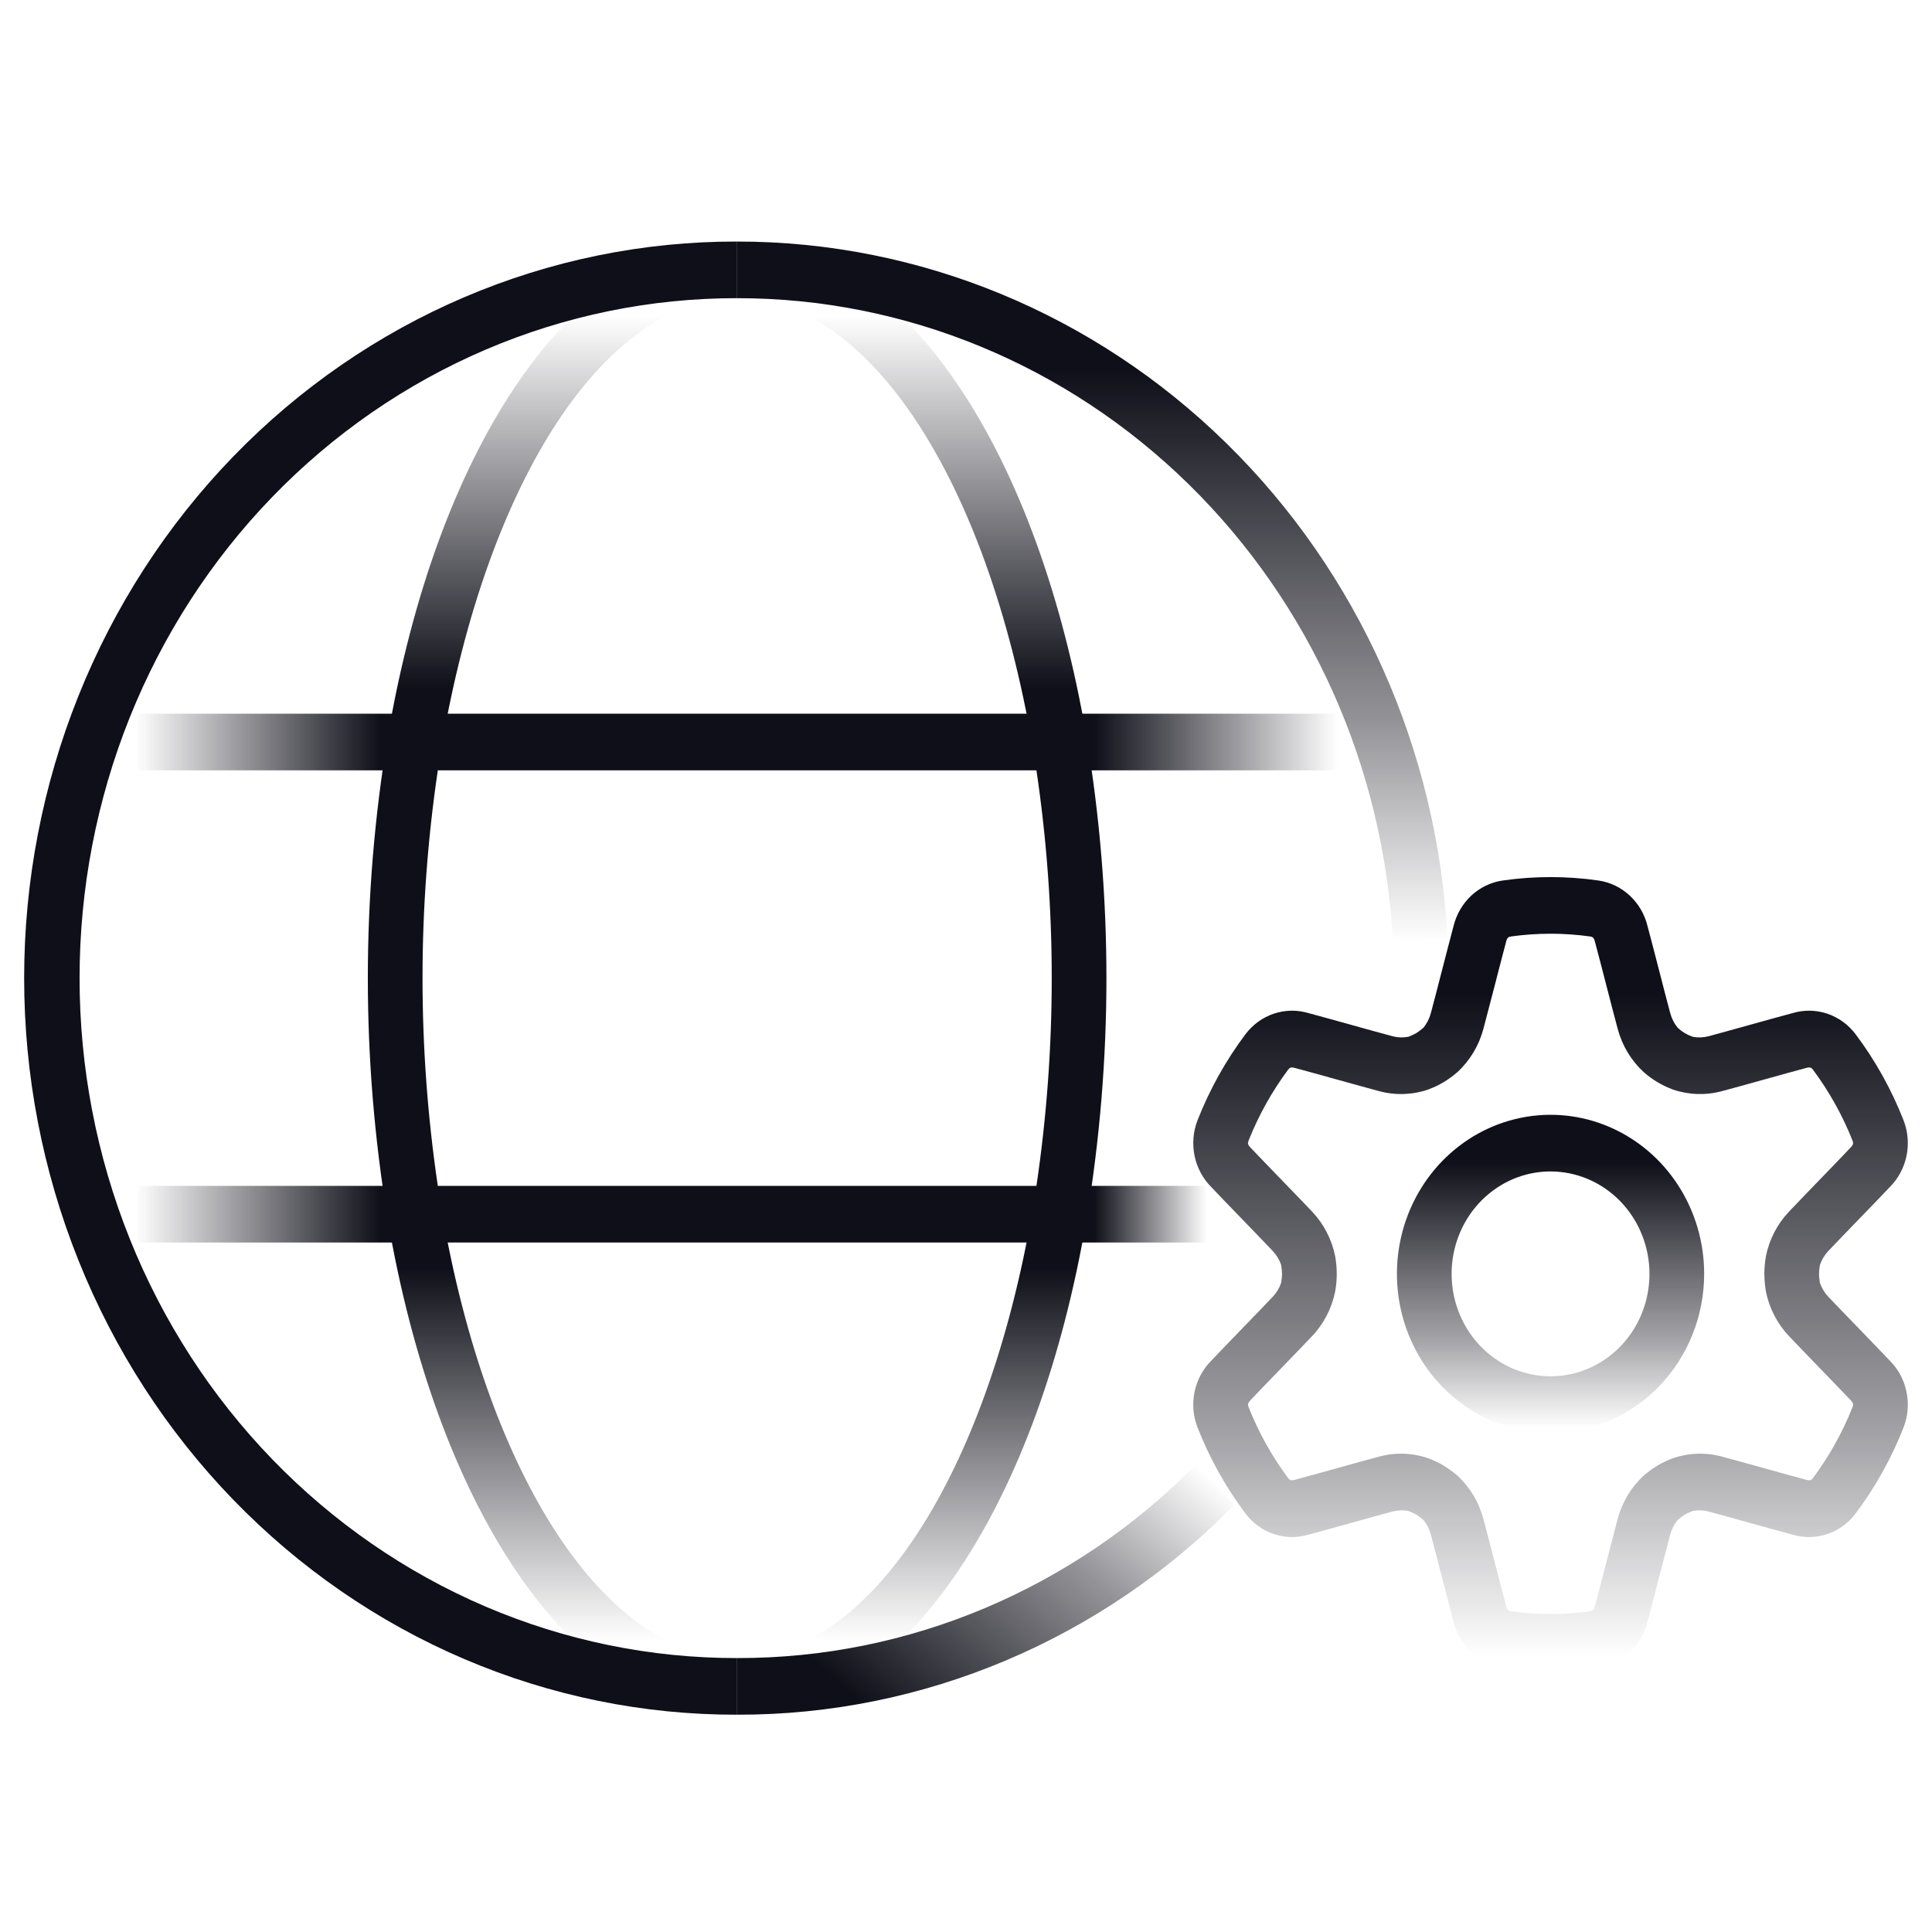
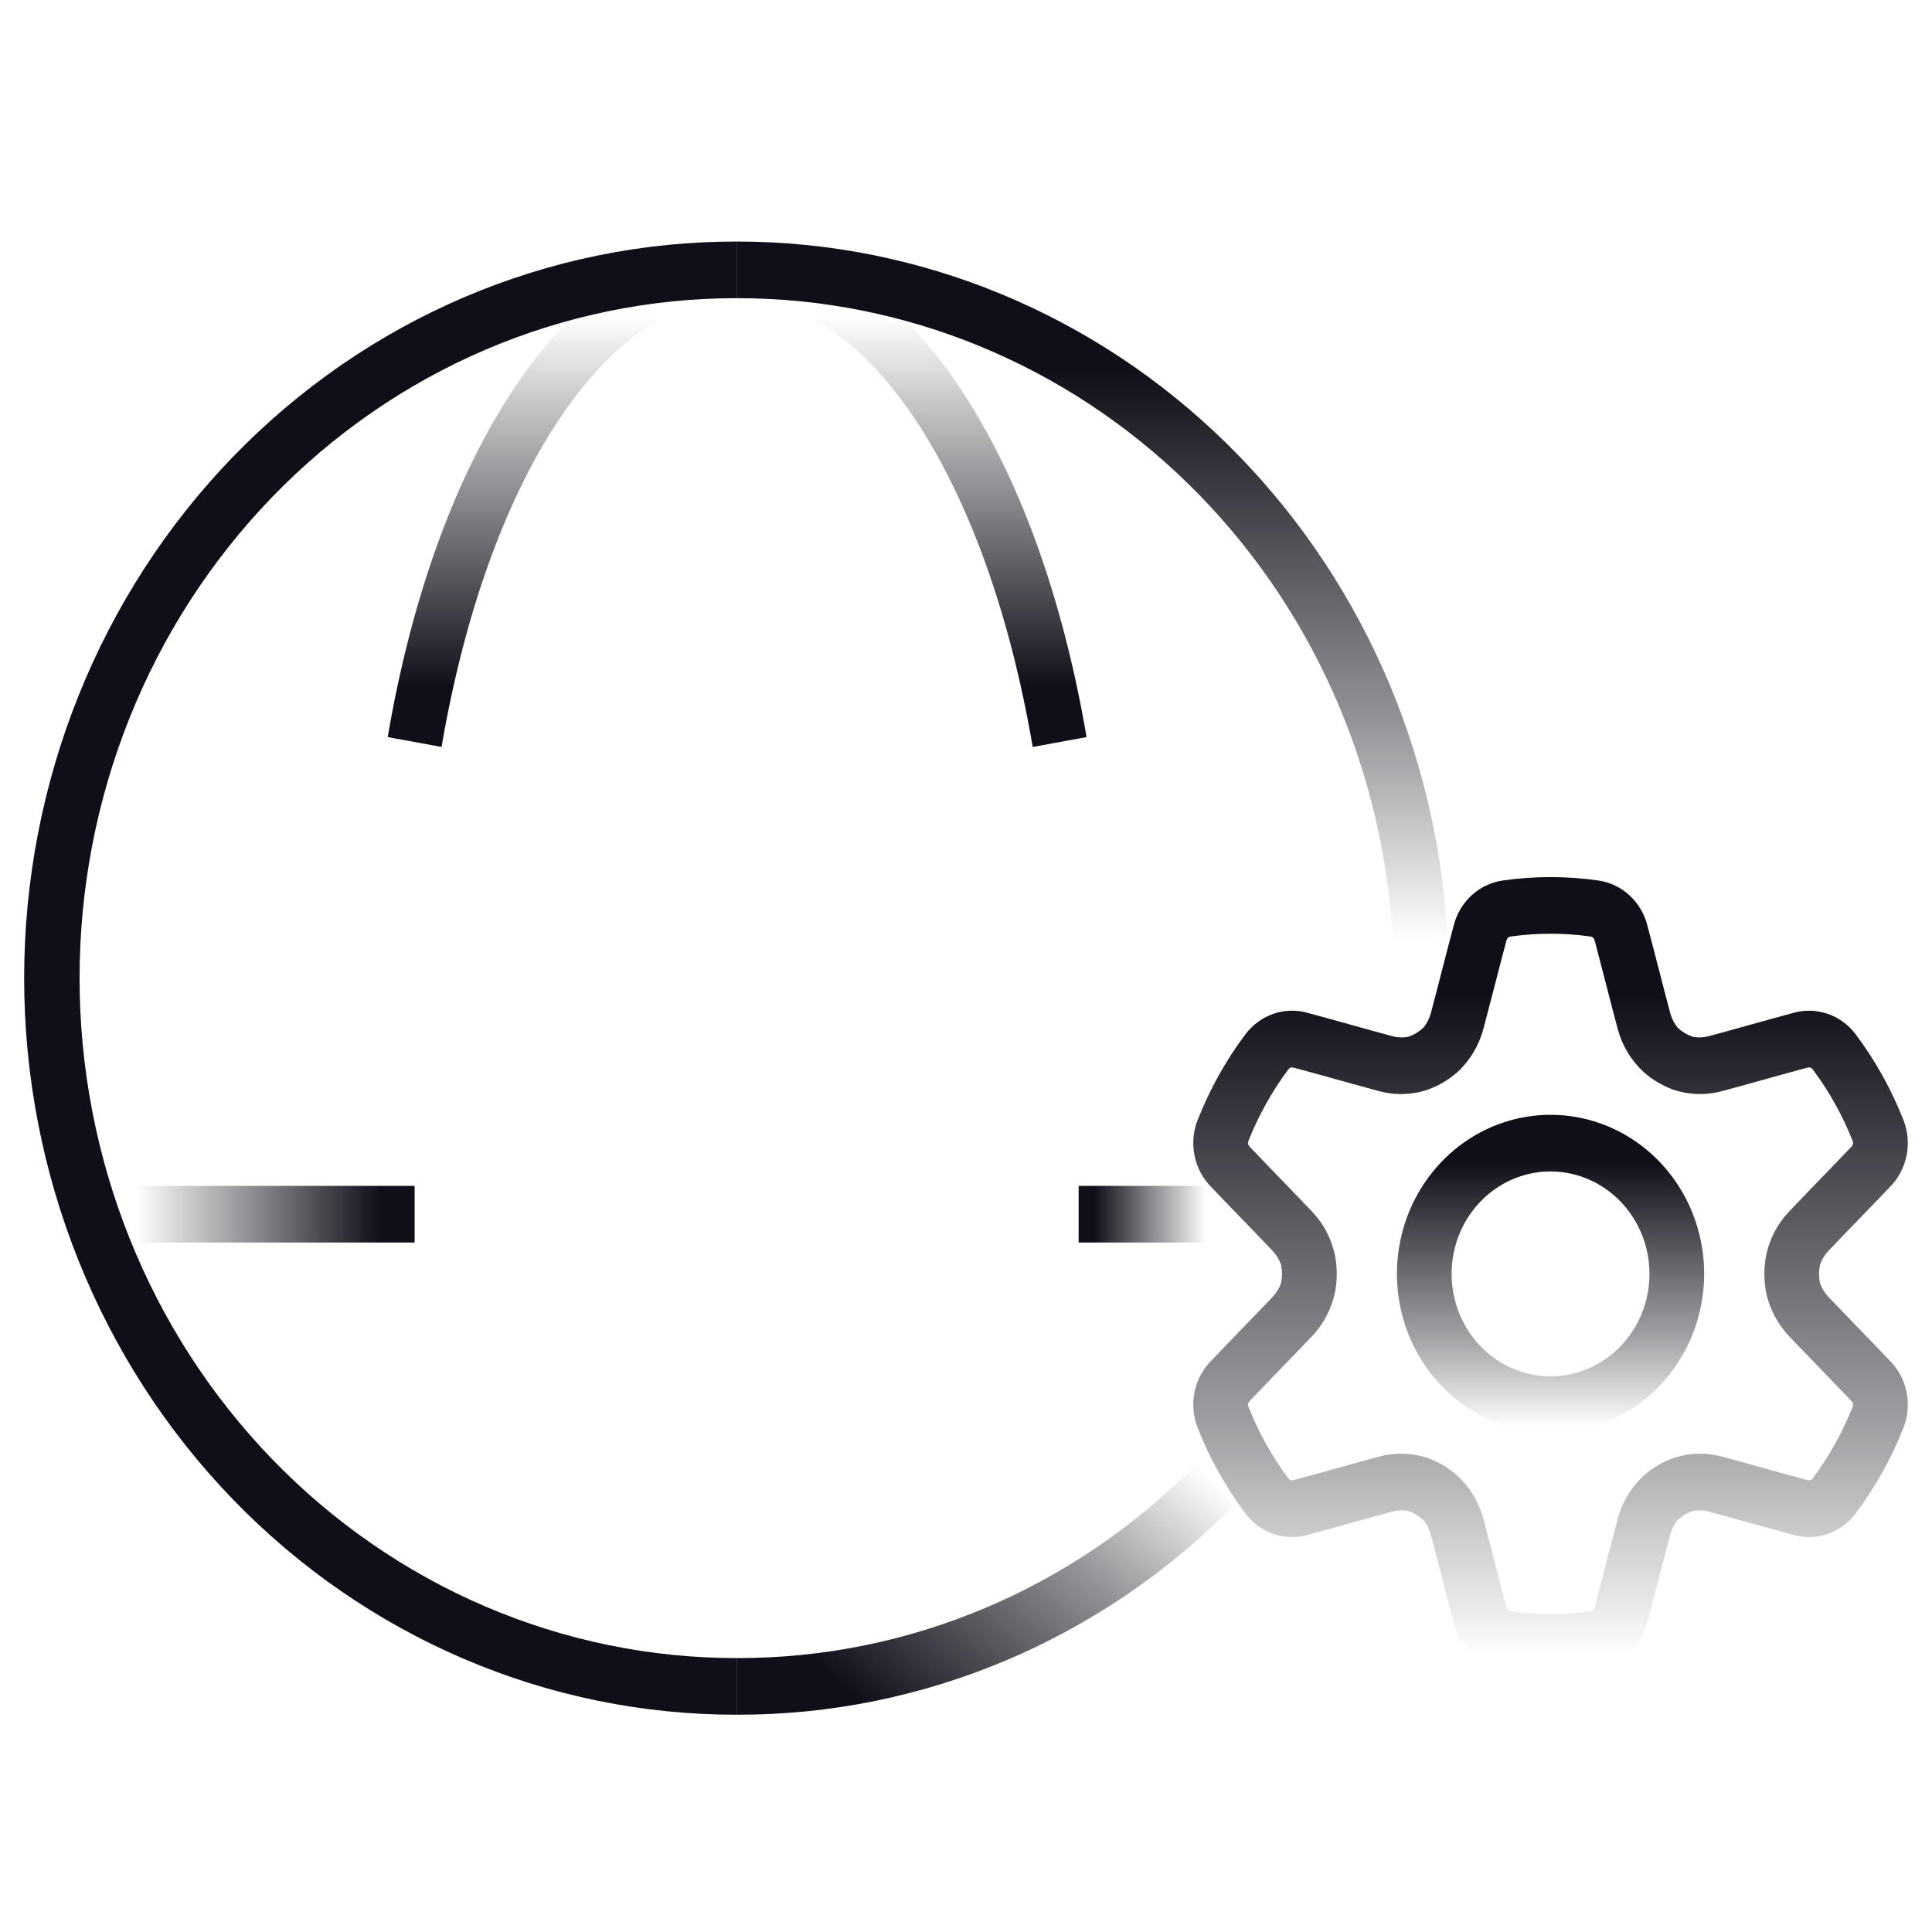
<svg xmlns="http://www.w3.org/2000/svg" width="80" height="80" viewBox="0 0 80 80" fill="none">
  <rect width="80" height="80" fill="white" />
  <g clip-path="url(#clip0_167_701)">
    <path d="M57.674 38.964C57.298 31.773 54.272 25.005 49.222 20.053C44.171 15.101 37.479 12.343 30.523 12.347V10.002C38.058 9.998 45.308 12.986 50.779 18.351C56.251 23.715 59.528 31.048 59.936 38.839L57.674 38.964Z" fill="url(#paint0_linear_167_701)" />
    <path d="M30.523 71.002C26.649 71.011 22.812 70.229 19.23 68.7C15.649 67.172 12.394 64.927 9.651 62.093C6.909 59.26 4.733 55.895 3.249 52.19C1.764 48.485 1 44.513 1 40.502C1 36.491 1.764 32.519 3.249 28.814C4.733 25.109 6.909 21.744 9.651 18.911C12.394 16.078 15.649 13.832 19.23 12.304C22.812 10.775 26.649 9.993 30.523 10.002V12.347C26.949 12.342 23.41 13.066 20.106 14.479C16.803 15.892 13.801 17.965 11.272 20.58C8.743 23.195 6.737 26.3 5.368 29.719C4 33.137 3.295 36.801 3.295 40.502C3.295 44.203 4 47.867 5.368 51.285C6.737 54.704 8.743 57.809 11.272 60.424C13.801 63.039 16.803 65.112 20.106 66.525C23.41 67.938 26.949 68.662 30.523 68.657V71.002Z" fill="#0F0F19" />
    <path d="M30.523 71.002V68.657C37.63 68.673 44.458 65.792 49.529 60.636L51.112 62.313C45.619 67.898 38.222 71.02 30.523 71.002Z" fill="url(#paint1_linear_167_701)" />
    <path d="M42.762 30.93C40.865 19.814 35.947 12.347 30.523 12.347C25.1 12.347 20.181 19.814 18.284 30.93L16.054 30.521C17.049 24.691 18.875 19.672 21.333 16.009C23.971 12.079 27.149 10.002 30.523 10.002C33.898 10.002 37.075 12.079 39.713 16.009C42.171 19.672 43.997 24.691 44.992 30.521L42.762 30.93Z" fill="url(#paint2_linear_167_701)" />
-     <path d="M30.523 71.001C27.149 71.001 23.971 68.924 21.333 64.994C18.875 61.33 17.049 56.312 16.054 50.481L18.284 50.073C20.181 61.188 25.1 68.656 30.523 68.656C35.947 68.656 40.865 61.188 42.762 50.073L44.992 50.481C43.997 56.312 42.171 61.33 39.713 64.994C37.075 68.924 33.897 71.001 30.523 71.001Z" fill="url(#paint3_linear_167_701)" />
    <path d="M50.321 49.105H44.664V51.45H50.321V49.105Z" fill="url(#paint4_linear_167_701)" />
    <path d="M17.169 49.105H4.866V51.45H17.169V49.105Z" fill="url(#paint5_linear_167_701)" />
-     <path d="M16.22 51.45L16.054 50.481C14.957 43.877 14.957 37.126 16.054 30.521L16.22 29.553L42.855 29.553H42.855L44.827 29.553L44.992 30.521C46.089 37.126 46.089 43.877 44.992 50.481L44.827 51.45H18.178L16.22 51.45ZM18.129 31.898C17.285 37.6 17.285 43.403 18.129 49.105H42.917C43.761 43.403 43.761 37.6 42.917 31.898H18.129Z" fill="#0F0F19" />
-     <path d="M56.154 29.553H43.877V31.898H56.154V29.553Z" fill="url(#paint6_linear_167_701)" />
-     <path d="M17.169 29.553H4.866V31.898H17.169V29.553Z" fill="url(#paint7_linear_167_701)" />
+     <path d="M56.154 29.553V31.898H56.154V29.553Z" fill="url(#paint6_linear_167_701)" />
    <path d="M64.205 69.178C63.54 69.191 62.875 69.143 62.218 69.037C61.734 68.966 61.282 68.747 60.919 68.407C60.556 68.067 60.3 67.623 60.184 67.132C60.055 66.651 59.883 65.984 59.711 65.318C59.541 64.659 59.371 64.001 59.243 63.525C59.183 63.309 59.079 63.109 58.939 62.938L58.918 62.922C58.834 62.849 58.745 62.782 58.652 62.721L58.64 62.715C58.542 62.661 58.441 62.614 58.337 62.575L58.309 62.563C58.097 62.525 57.88 62.533 57.671 62.586C57.209 62.709 56.573 62.886 55.937 63.064C55.294 63.243 54.651 63.422 54.184 63.546C53.714 63.687 53.214 63.679 52.749 63.523C52.283 63.368 51.874 63.071 51.573 62.672C50.757 61.585 50.089 60.386 49.588 59.111C49.405 58.642 49.362 58.126 49.465 57.631C49.568 57.136 49.811 56.685 50.164 56.335C50.503 55.977 50.977 55.486 51.451 54.996C51.915 54.517 52.378 54.039 52.71 53.688C52.861 53.526 52.976 53.333 53.049 53.121L53.053 53.093C53.072 52.981 53.083 52.868 53.087 52.755C53.084 52.637 53.072 52.52 53.053 52.404L53.047 52.368C52.973 52.159 52.858 51.969 52.709 51.809C52.377 51.458 51.914 50.978 51.45 50.499C50.976 50.009 50.502 49.52 50.163 49.161C49.81 48.81 49.567 48.358 49.465 47.863C49.362 47.368 49.406 46.852 49.589 46.383C50.09 45.108 50.758 43.91 51.574 42.823C51.876 42.424 52.285 42.128 52.75 41.973C53.216 41.817 53.715 41.81 54.185 41.951C54.651 42.075 55.294 42.254 55.936 42.433C56.572 42.61 57.209 42.788 57.672 42.911C57.882 42.965 58.101 42.972 58.315 42.931L58.338 42.922C58.441 42.882 58.542 42.836 58.64 42.782C58.737 42.72 58.83 42.651 58.917 42.575L58.944 42.553C59.082 42.383 59.184 42.184 59.243 41.971C59.371 41.496 59.541 40.838 59.71 40.18C59.882 39.513 60.054 38.846 60.184 38.364C60.301 37.872 60.557 37.428 60.92 37.088C61.283 36.749 61.736 36.53 62.22 36.46C63.538 36.271 64.874 36.271 66.191 36.46C66.675 36.531 67.127 36.75 67.49 37.09C67.853 37.429 68.109 37.873 68.225 38.365C68.355 38.846 68.527 39.513 68.699 40.18C68.868 40.838 69.038 41.496 69.166 41.971C69.226 42.187 69.33 42.388 69.471 42.558L69.489 42.573C69.657 42.729 69.855 42.848 70.07 42.921L70.101 42.934C70.312 42.972 70.529 42.964 70.738 42.911C71.199 42.788 71.834 42.611 72.469 42.434C73.114 42.255 73.757 42.075 74.225 41.951C74.695 41.81 75.195 41.818 75.66 41.973C76.126 42.129 76.535 42.426 76.836 42.825C77.653 43.912 78.32 45.11 78.821 46.386C79.004 46.855 79.047 47.371 78.944 47.865C78.841 48.36 78.598 48.812 78.245 49.162C77.909 49.517 77.441 50.001 76.971 50.486C76.503 50.97 76.034 51.455 75.699 51.809C75.548 51.971 75.433 52.164 75.36 52.376L75.356 52.403C75.311 52.631 75.311 52.866 75.356 53.094L75.361 53.129C75.435 53.337 75.55 53.528 75.699 53.688C76.034 54.042 76.502 54.526 76.97 55.009C77.44 55.495 77.909 55.98 78.246 56.336C78.599 56.686 78.842 57.138 78.944 57.633C79.047 58.129 79.004 58.644 78.82 59.114C78.319 60.389 77.651 61.587 76.834 62.674C76.533 63.073 76.123 63.369 75.658 63.524C75.193 63.679 74.693 63.687 74.224 63.545C73.757 63.421 73.113 63.242 72.469 63.063C71.834 62.886 71.199 62.709 70.737 62.586C70.527 62.532 70.308 62.525 70.094 62.566L70.071 62.575C69.968 62.614 69.867 62.661 69.769 62.714C69.671 62.777 69.577 62.847 69.488 62.924L69.466 62.942C69.328 63.113 69.225 63.312 69.166 63.526C69.038 64.001 68.868 64.659 68.698 65.318C68.526 65.984 68.355 66.651 68.225 67.133C68.108 67.625 67.852 68.069 67.489 68.408C67.126 68.748 66.673 68.967 66.189 69.037C65.532 69.144 64.869 69.191 64.205 69.178ZM59.778 60.687C59.969 60.804 60.152 60.936 60.324 61.083L60.348 61.103C60.867 61.58 61.24 62.203 61.425 62.895C61.554 63.378 61.727 64.045 61.899 64.713C62.069 65.37 62.238 66.028 62.366 66.504C62.415 66.687 62.468 66.704 62.574 66.721C63.655 66.871 64.752 66.871 65.833 66.721C65.941 66.703 65.994 66.687 66.043 66.505C66.171 66.028 66.341 65.371 66.51 64.713C66.683 64.045 66.855 63.378 66.984 62.896C67.168 62.205 67.541 61.583 68.057 61.106L68.082 61.086C68.424 60.787 68.815 60.553 69.236 60.395L69.265 60.384C69.923 60.158 70.63 60.134 71.301 60.315C71.77 60.44 72.414 60.619 73.058 60.798C73.693 60.975 74.328 61.152 74.79 61.275C74.968 61.323 75.008 61.283 75.075 61.197C75.742 60.302 76.29 59.319 76.706 58.275C76.745 58.169 76.758 58.113 76.63 57.978C76.296 57.626 75.833 57.148 75.37 56.668C74.896 56.178 74.421 55.688 74.082 55.329C73.596 54.819 73.262 54.175 73.121 53.473L73.116 53.434C73.079 53.205 73.059 52.973 73.058 52.74C73.06 52.513 73.079 52.287 73.116 52.063L73.12 52.029C73.26 51.326 73.594 50.679 74.082 50.168C74.422 49.808 74.897 49.317 75.371 48.827C75.834 48.348 76.297 47.87 76.629 47.519C76.758 47.384 76.745 47.328 76.707 47.225C76.291 46.18 75.743 45.197 75.077 44.302C75.008 44.213 74.968 44.174 74.791 44.221C74.328 44.345 73.693 44.522 73.058 44.699C72.414 44.878 71.77 45.057 71.302 45.182C70.632 45.363 69.926 45.339 69.269 45.115L69.236 45.101C68.815 44.943 68.425 44.709 68.082 44.411L68.061 44.393C67.543 43.916 67.169 43.294 66.985 42.602C66.855 42.119 66.683 41.452 66.511 40.785C66.341 40.127 66.171 39.468 66.043 38.993C65.994 38.809 65.941 38.793 65.836 38.776C64.754 38.626 63.658 38.626 62.576 38.776C62.468 38.793 62.415 38.809 62.366 38.992C62.238 39.468 62.068 40.127 61.899 40.785C61.727 41.452 61.554 42.119 61.425 42.601C61.241 43.292 60.869 43.913 60.352 44.391L60.323 44.415C59.981 44.712 59.592 44.944 59.173 45.101L59.145 45.113C58.487 45.339 57.779 45.363 57.108 45.182C56.639 45.057 55.994 44.877 55.349 44.698C54.714 44.521 54.08 44.345 53.619 44.222C53.442 44.174 53.401 44.213 53.334 44.299C52.668 45.194 52.12 46.177 51.704 47.222C51.664 47.328 51.652 47.384 51.78 47.519C52.116 47.873 52.583 48.356 53.05 48.839C53.52 49.325 53.99 49.811 54.328 50.167C54.814 50.678 55.147 51.322 55.288 52.024L55.294 52.063C55.371 52.517 55.371 52.98 55.294 53.434L55.289 53.467C55.149 54.171 54.815 54.817 54.328 55.329C53.991 55.685 53.522 56.17 53.051 56.656C52.584 57.139 52.116 57.623 51.781 57.977C51.652 58.113 51.664 58.169 51.703 58.272C52.118 59.317 52.666 60.3 53.332 61.195C53.401 61.283 53.441 61.323 53.618 61.275C54.08 61.152 54.714 60.975 55.349 60.799C55.994 60.619 56.639 60.44 57.107 60.315C57.777 60.134 58.483 60.157 59.14 60.382L59.172 60.395C59.381 60.476 59.583 60.573 59.778 60.687Z" fill="url(#paint8_linear_167_701)" />
    <path d="M64.205 59.335C62.947 59.335 61.717 58.949 60.671 58.225C59.624 57.501 58.809 56.472 58.328 55.269C57.846 54.065 57.72 52.741 57.966 51.463C58.211 50.186 58.817 49.012 59.707 48.091C60.596 47.17 61.73 46.542 62.964 46.288C64.198 46.034 65.477 46.164 66.639 46.663C67.801 47.161 68.795 48.006 69.494 49.089C70.193 50.172 70.566 51.446 70.566 52.748C70.564 54.495 69.893 56.169 68.701 57.403C67.508 58.638 65.891 59.333 64.205 59.335ZM64.205 48.507C63.395 48.507 62.602 48.755 61.929 49.222C61.255 49.688 60.73 50.35 60.42 51.125C60.11 51.9 60.029 52.753 60.187 53.576C60.345 54.398 60.736 55.154 61.308 55.748C61.881 56.341 62.611 56.745 63.406 56.908C64.2 57.072 65.024 56.988 65.772 56.667C66.521 56.346 67.161 55.802 67.611 55.105C68.061 54.407 68.301 53.587 68.301 52.748C68.3 51.624 67.868 50.545 67.1 49.75C66.332 48.955 65.291 48.508 64.205 48.507Z" fill="url(#paint9_linear_167_701)" />
  </g>
  <defs>
    <linearGradient id="paint0_linear_167_701" x1="45.23" y1="10.001" x2="45.23" y2="38.964" gradientUnits="userSpaceOnUse">
      <stop offset="0.184" stop-color="#0F0F19" />
      <stop offset="0.682" stop-color="#0F0F19" stop-opacity="0.453" />
      <stop offset="1" stop-color="#0F0F19" stop-opacity="0" />
    </linearGradient>
    <linearGradient id="paint1_linear_167_701" x1="33.941" y1="73.971" x2="47.248" y2="58.655" gradientUnits="userSpaceOnUse">
      <stop offset="0.184" stop-color="#0F0F19" />
      <stop offset="0.682" stop-color="#0F0F19" stop-opacity="0.453" />
      <stop offset="1" stop-color="#0F0F19" stop-opacity="0" />
    </linearGradient>
    <linearGradient id="paint2_linear_167_701" x1="30.523" y1="30.93" x2="30.523" y2="10.002" gradientUnits="userSpaceOnUse">
      <stop offset="0.116" stop-color="#0F0F19" />
      <stop offset="0.853" stop-color="#0F0F19" stop-opacity="0" />
    </linearGradient>
    <linearGradient id="paint3_linear_167_701" x1="30.523" y1="50.073" x2="30.523" y2="71.001" gradientUnits="userSpaceOnUse">
      <stop offset="0.116" stop-color="#0F0F19" />
      <stop offset="0.853" stop-color="#0F0F19" stop-opacity="0" />
    </linearGradient>
    <linearGradient id="paint4_linear_167_701" x1="44.664" y1="50.277" x2="50.321" y2="50.277" gradientUnits="userSpaceOnUse">
      <stop offset="0.116" stop-color="#0F0F19" />
      <stop offset="0.938" stop-color="#0F0F19" stop-opacity="0" />
    </linearGradient>
    <linearGradient id="paint5_linear_167_701" x1="17.169" y1="50.277" x2="4.866" y2="50.277" gradientUnits="userSpaceOnUse">
      <stop offset="0.116" stop-color="#0F0F19" />
      <stop offset="0.938" stop-color="#0F0F19" stop-opacity="0" />
    </linearGradient>
    <linearGradient id="paint6_linear_167_701" x1="43.877" y1="30.725" x2="56.154" y2="30.725" gradientUnits="userSpaceOnUse">
      <stop offset="0.116" stop-color="#0F0F19" />
      <stop offset="0.938" stop-color="#0F0F19" stop-opacity="0" />
    </linearGradient>
    <linearGradient id="paint7_linear_167_701" x1="17.169" y1="30.725" x2="4.866" y2="30.725" gradientUnits="userSpaceOnUse">
      <stop offset="0.116" stop-color="#0F0F19" />
      <stop offset="0.938" stop-color="#0F0F19" stop-opacity="0" />
    </linearGradient>
    <linearGradient id="paint8_linear_167_701" x1="64.205" y1="36.319" x2="64.205" y2="69.178" gradientUnits="userSpaceOnUse">
      <stop offset="0.148" stop-color="#0F0F19" />
      <stop offset="0.707" stop-color="#0F0F19" stop-opacity="0.379" />
      <stop offset="0.983" stop-color="#0F0F19" stop-opacity="0" />
    </linearGradient>
    <linearGradient id="paint9_linear_167_701" x1="64.205" y1="46.162" x2="64.205" y2="59.335" gradientUnits="userSpaceOnUse">
      <stop offset="0.148" stop-color="#0F0F19" />
      <stop offset="0.707" stop-color="#0F0F19" stop-opacity="0.379" />
      <stop offset="0.983" stop-color="#0F0F19" stop-opacity="0" />
    </linearGradient>
    <clipPath id="clip0_167_701">
      <rect width="78" height="61" fill="white" transform="translate(1 10)" />
    </clipPath>
  </defs>
</svg>